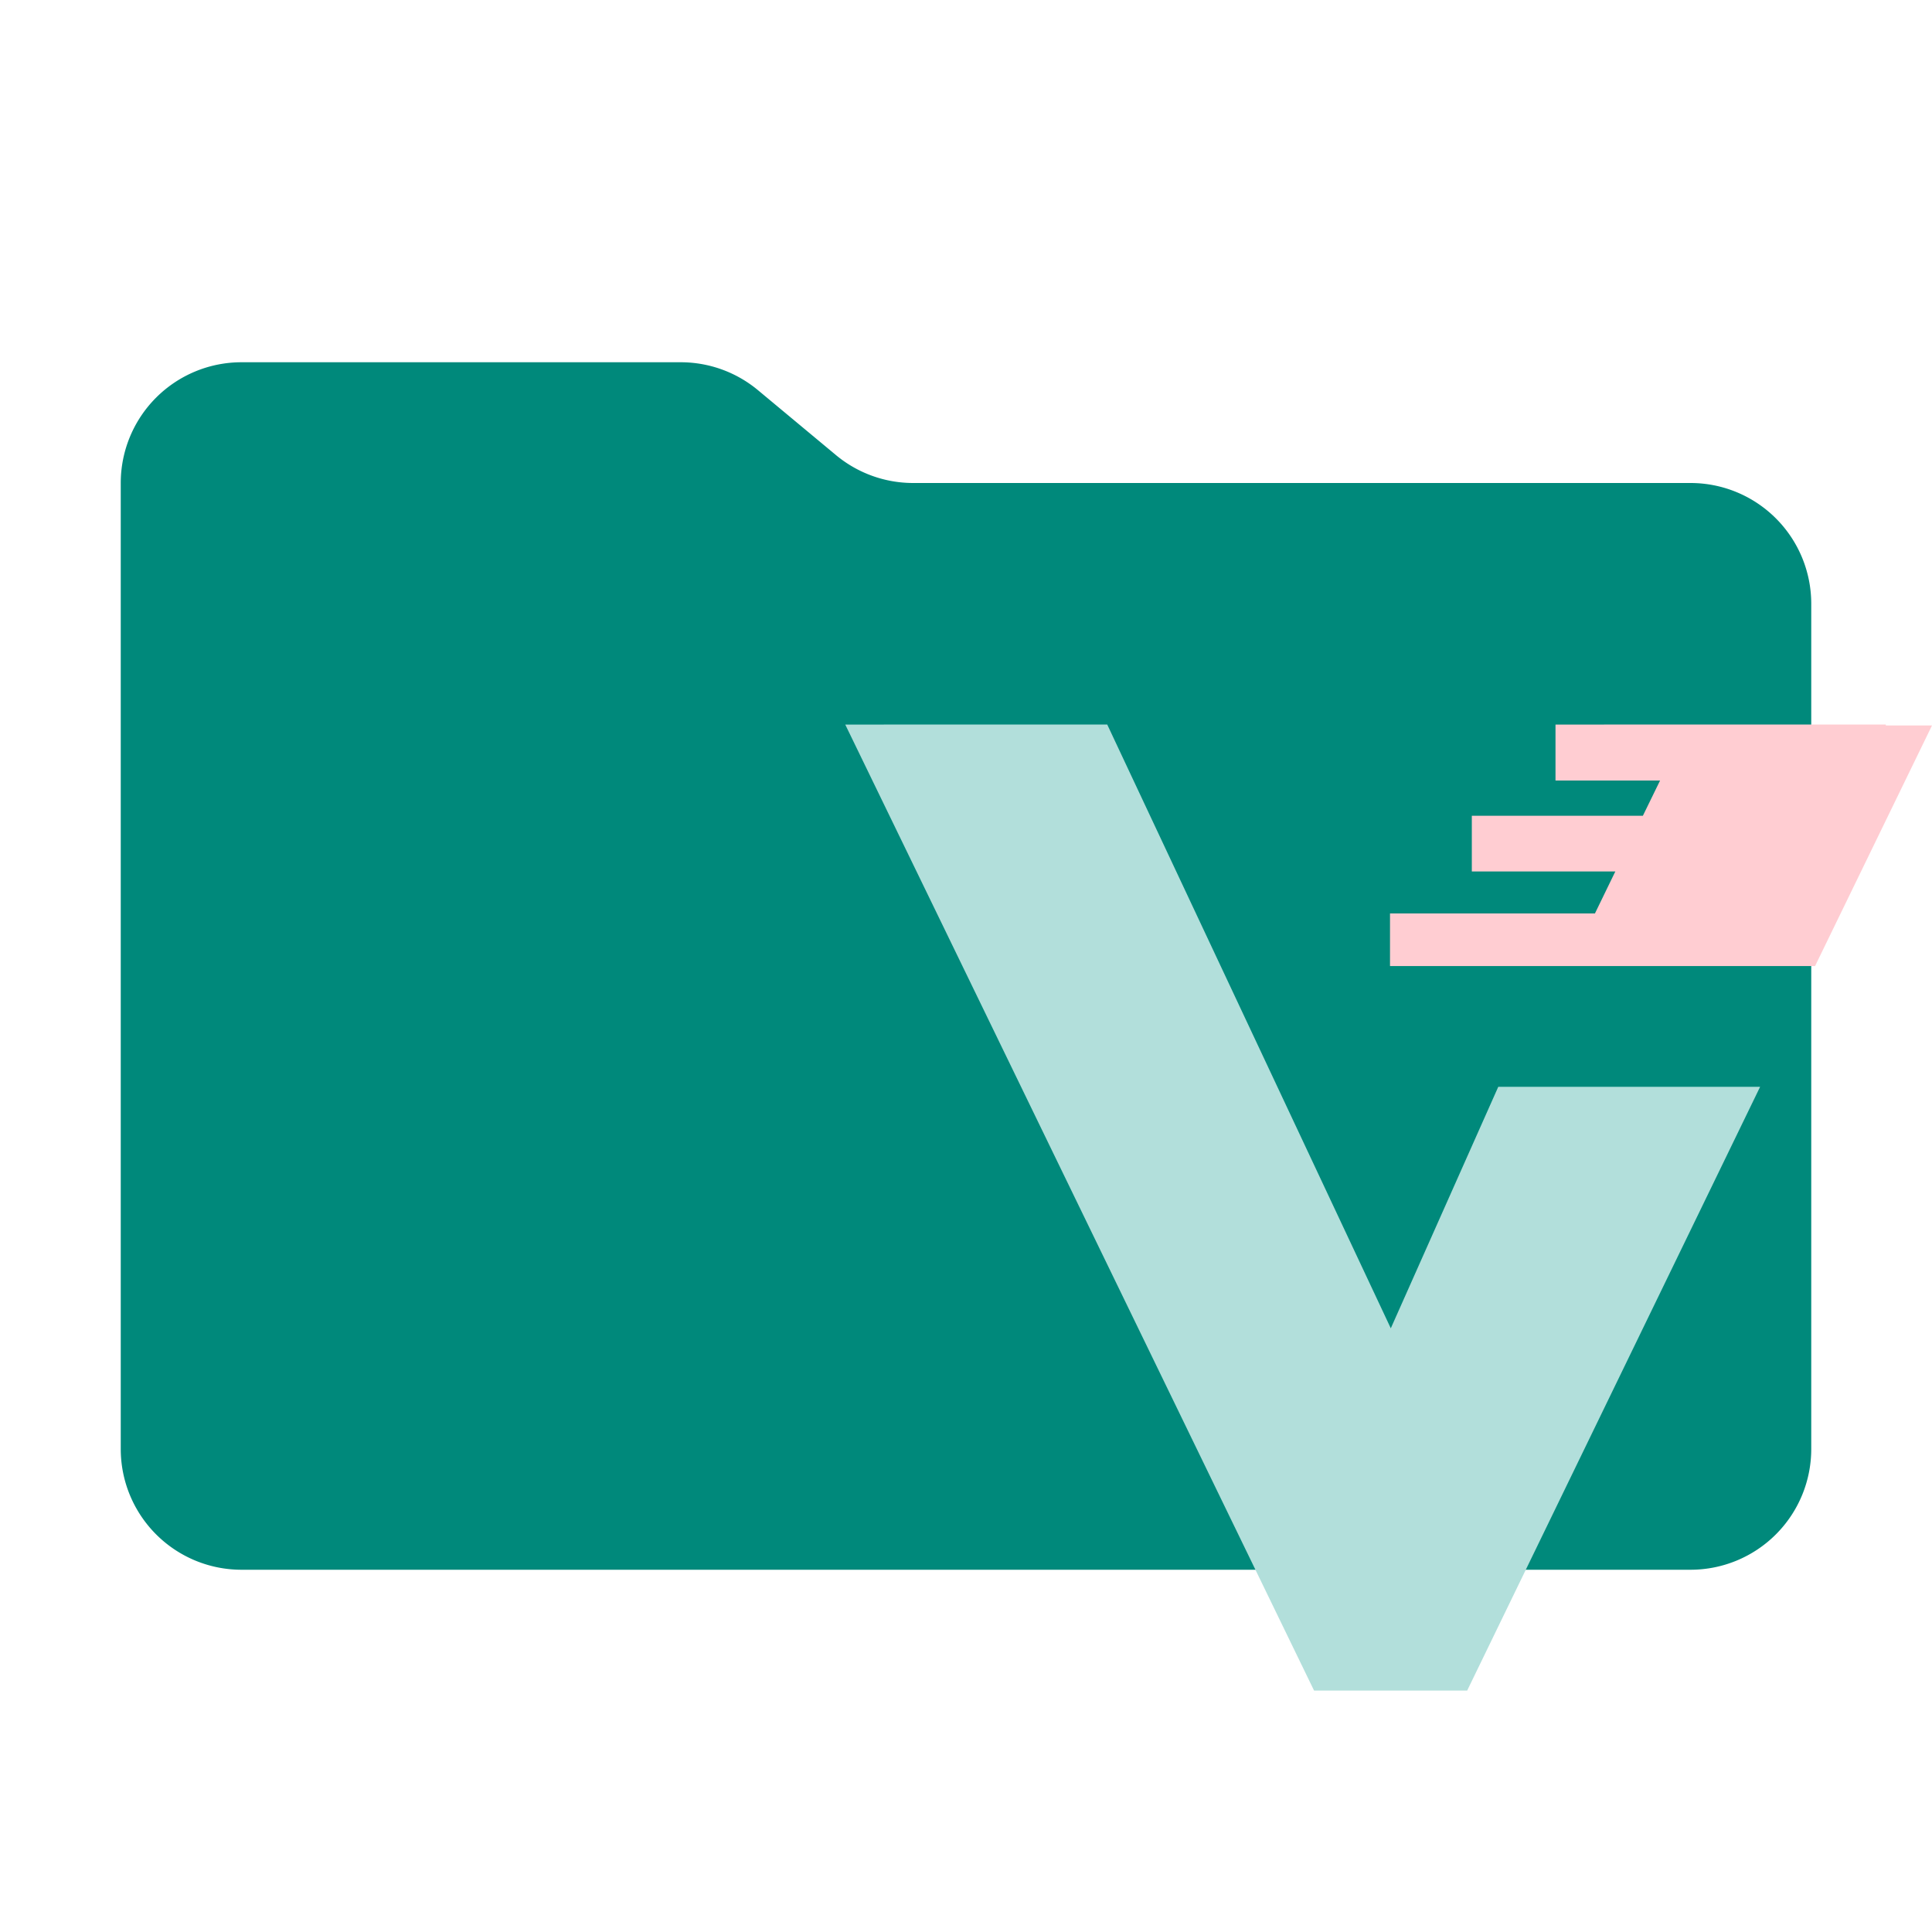
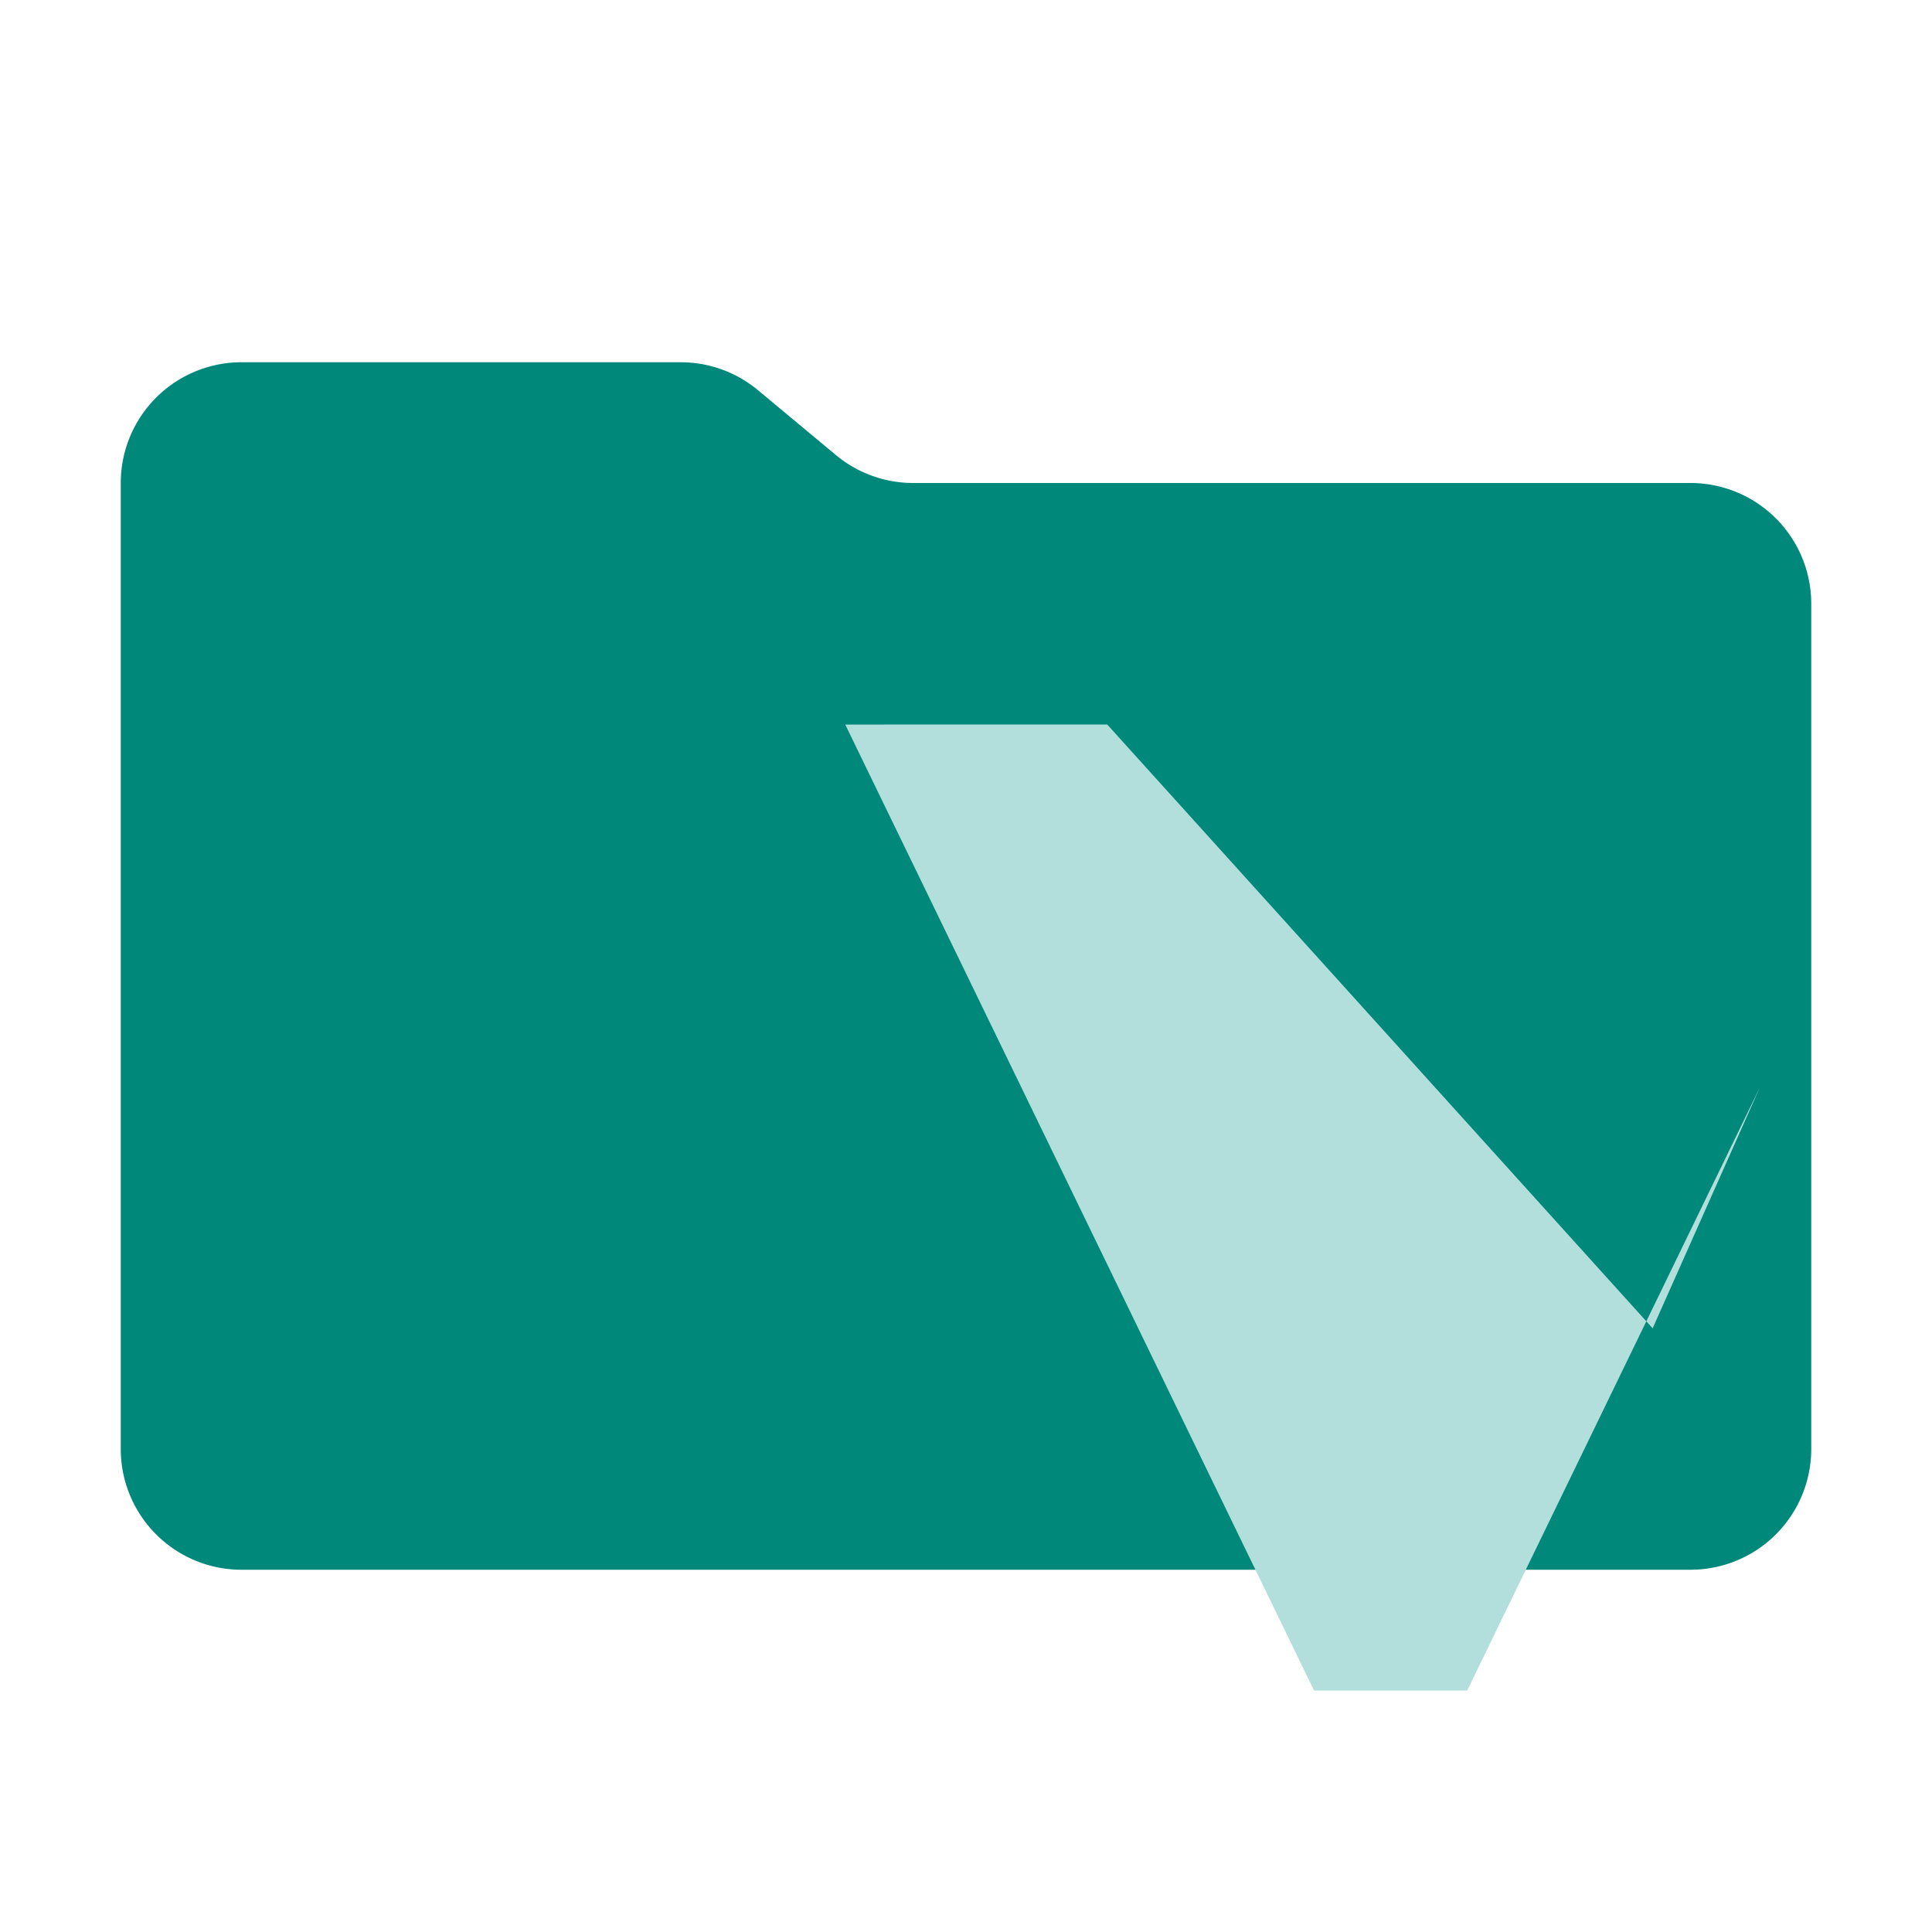
<svg xmlns="http://www.w3.org/2000/svg" width="200" height="200" viewBox="0 0 32 32">
  <path fill="#00897b" d="m13.844 7.536l-1.288-1.072A2 2 0 0 0 11.276 6H4a2 2 0 0 0-2 2v16a2 2 0 0 0 2 2h24a2 2 0 0 0 2-2V10a2 2 0 0 0-2-2H15.124a2 2 0 0 1-1.28-.464" />
-   <path fill="#b2dfdb" d="m14 12.001l7.765 16h2.536l4.852-10h-4.337l-1.78 4L18.339 12Z" />
-   <path fill="#ffcdd2" d="M25.764 12.001v.927h1.732l-.285.584h-2.833v.922h2.377l-.338.696h-3.394v.871h7.04L32 12.016h-.765V12Z" />
+   <path fill="#b2dfdb" d="m14 12.001l7.765 16h2.536l4.852-10l-1.78 4L18.339 12Z" />
</svg>